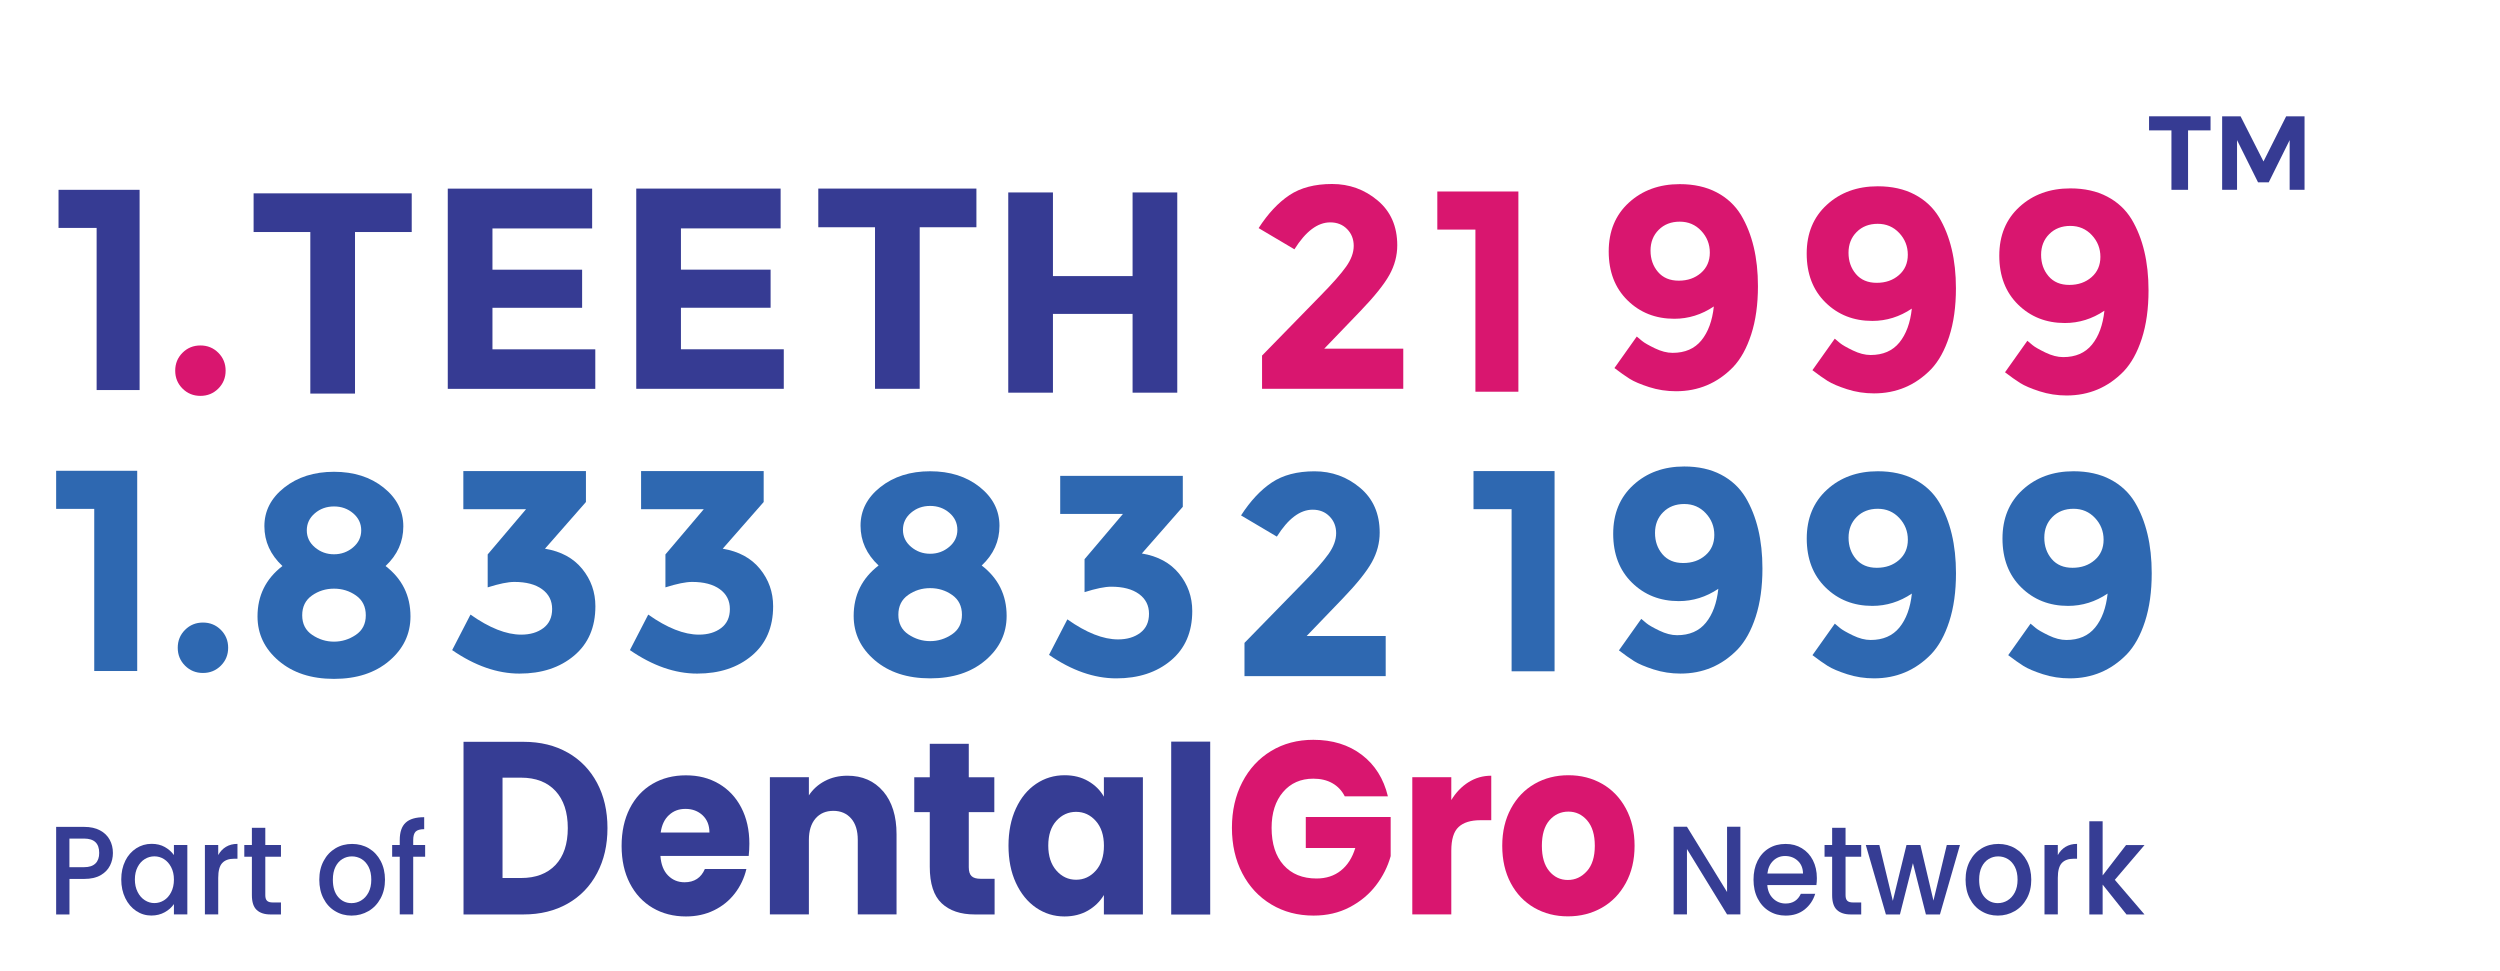
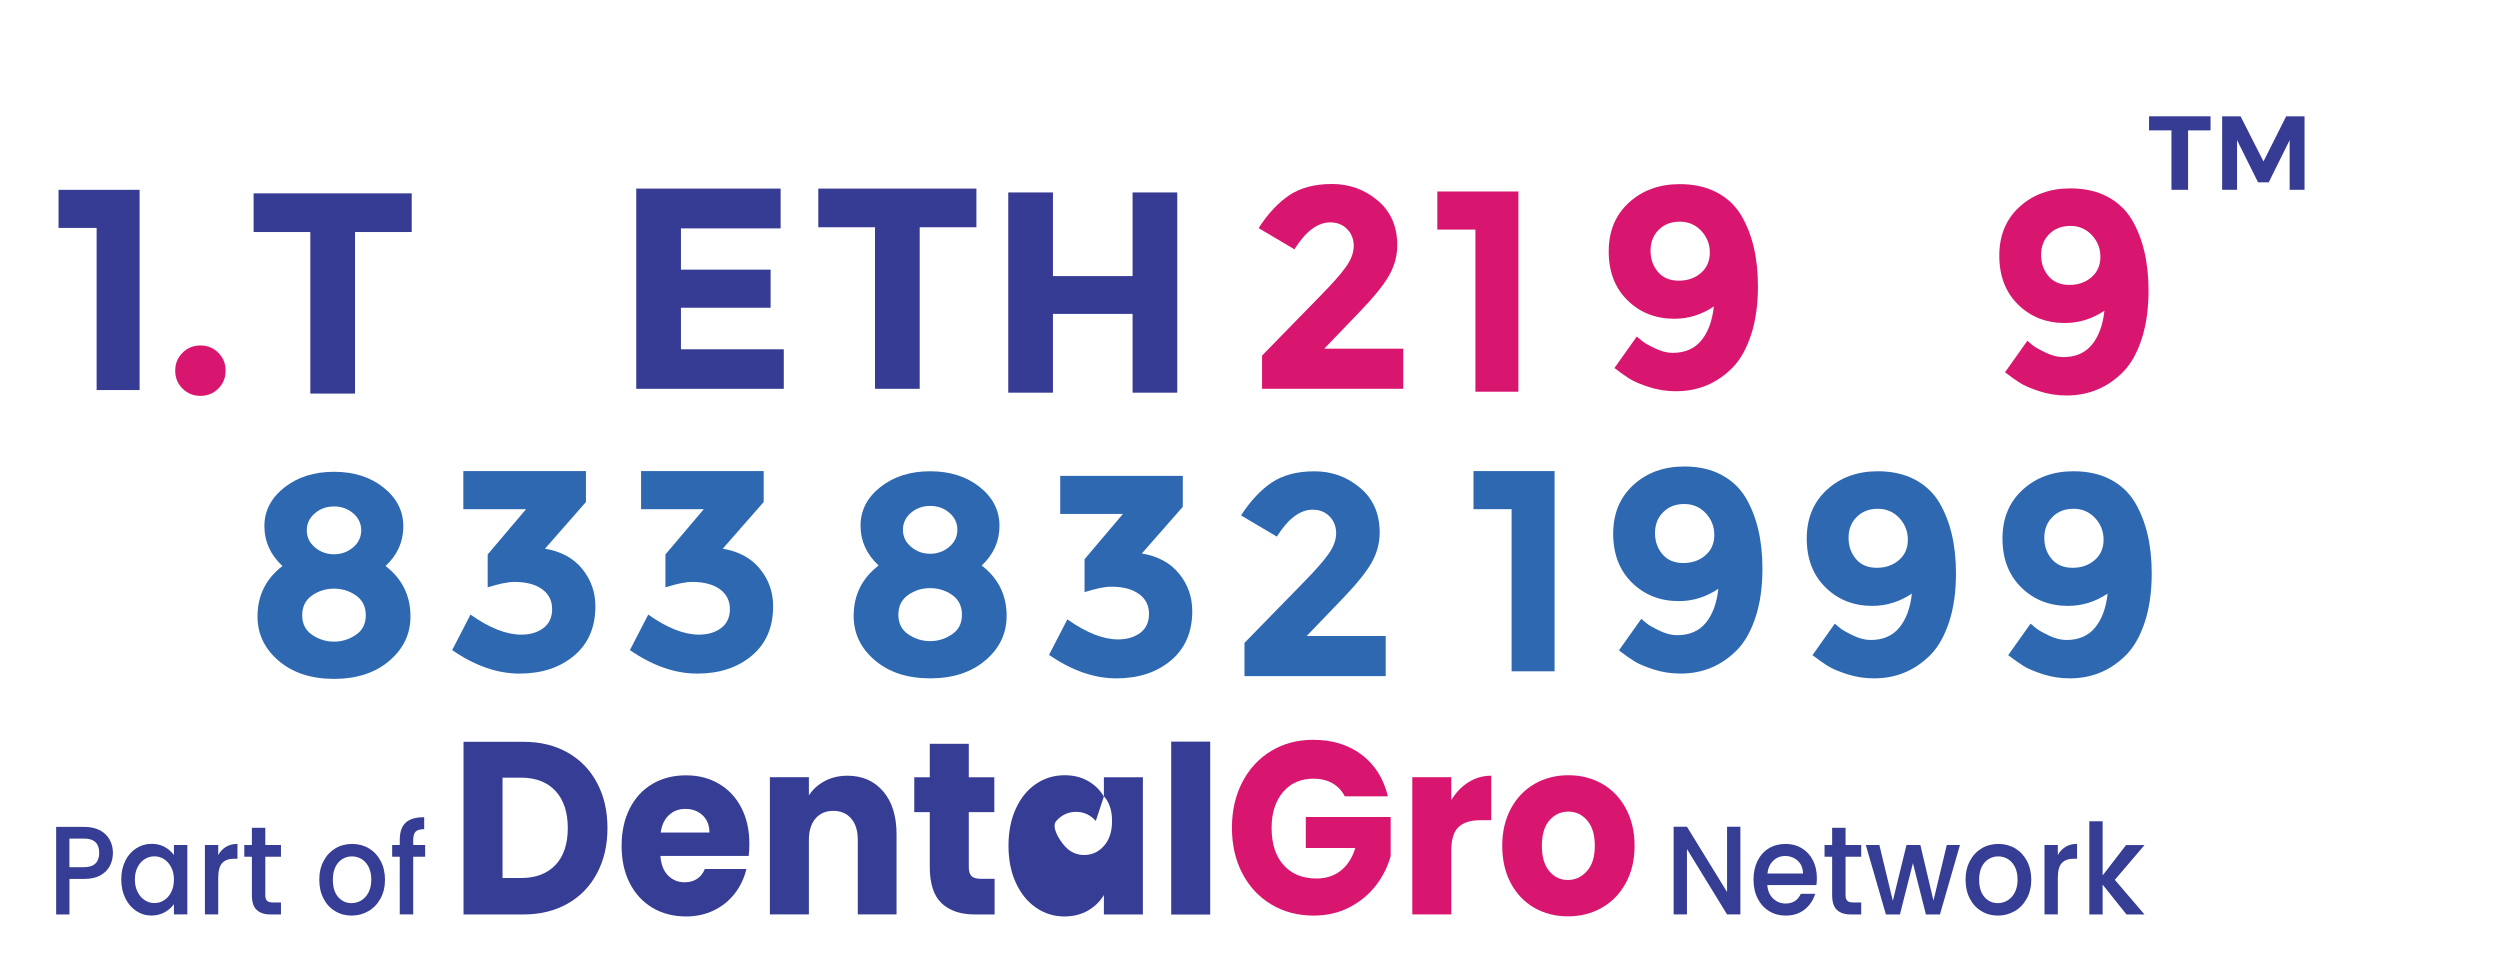
<svg xmlns="http://www.w3.org/2000/svg" id="_3_line" viewBox="0 0 523.65 203.37">
  <g id="part_of">
    <path d="M118.93,157.64c2.64,1.51,4.69,3.63,6.14,6.36,1.45,2.73,2.17,5.88,2.17,9.45s-.72,6.68-2.17,9.43c-1.45,2.75-3.5,4.88-6.16,6.39-2.66,1.51-5.74,2.27-9.25,2.27h-12.57v-36.16h12.57c3.54,0,6.63.76,9.27,2.27ZM116.35,181.18c1.72-1.82,2.58-4.4,2.58-7.73s-.86-5.92-2.58-7.78c-1.72-1.85-4.13-2.78-7.22-2.78h-3.87v21.02h3.87c3.09,0,5.49-.91,7.22-2.73Z" style="fill:#363d94; stroke-width:0px;" />
    <path d="M156.82,179.28h-18.49c.13,1.79.66,3.15,1.6,4.1.94.95,2.09,1.42,3.46,1.42,2.04,0,3.46-.93,4.25-2.78h8.7c-.45,1.89-1.25,3.59-2.41,5.1-1.16,1.51-2.62,2.7-4.37,3.55-1.75.86-3.71,1.29-5.88,1.29-2.61,0-4.94-.6-6.98-1.8-2.04-1.2-3.63-2.92-4.78-5.15-1.15-2.23-1.72-4.84-1.72-7.83s.57-5.6,1.7-7.83c1.13-2.23,2.72-3.95,4.75-5.15,2.04-1.2,4.38-1.8,7.02-1.8s4.87.58,6.88,1.75c2.01,1.17,3.58,2.83,4.71,5s1.7,4.69,1.7,7.57c0,.82-.05,1.68-.14,2.58ZM148.6,174.38c0-1.51-.48-2.71-1.43-3.61-.96-.89-2.15-1.34-3.58-1.34s-2.53.43-3.46,1.29c-.94.86-1.52,2.08-1.74,3.66h10.23Z" style="fill:#363d94; stroke-width:0px;" />
    <path d="M184.99,165.75c1.86,2.18,2.8,5.18,2.8,8.99v16.79h-8.12v-15.61c0-1.92-.46-3.42-1.39-4.48-.92-1.06-2.17-1.6-3.73-1.6s-2.8.53-3.73,1.6c-.92,1.07-1.39,2.56-1.39,4.48v15.61h-8.17v-28.74h8.17v3.81c.83-1.27,1.94-2.27,3.34-3.01,1.4-.74,2.98-1.11,4.73-1.11,3.12,0,5.61,1.09,7.48,3.27Z" style="fill:#363d94; stroke-width:0px;" />
    <path d="M208.33,184.07v7.47h-4.16c-2.96,0-5.27-.78-6.93-2.34-1.66-1.56-2.49-4.11-2.49-7.65v-11.44h-3.25v-7.31h3.25v-7.01h8.17v7.01h5.35v7.31h-5.35v11.54c0,.86.19,1.48.57,1.85.38.38,1.02.57,1.91.57h2.91Z" style="fill:#363d94; stroke-width:0px;" />
-     <path d="M212.8,169.33c1.03-2.23,2.44-3.95,4.23-5.15,1.78-1.2,3.78-1.8,5.97-1.8,1.88,0,3.53.41,4.95,1.24,1.42.82,2.51,1.91,3.27,3.25v-4.07h8.17v28.74h-8.17v-4.07c-.8,1.34-1.9,2.42-3.32,3.25-1.42.82-3.07,1.24-4.95,1.24-2.17,0-4.14-.61-5.93-1.83-1.78-1.22-3.19-2.95-4.23-5.2-1.04-2.25-1.55-4.85-1.55-7.8s.52-5.55,1.55-7.78ZM229.53,171.96c-1.13-1.27-2.51-1.91-4.13-1.91s-3,.63-4.13,1.88c-1.13,1.25-1.7,2.98-1.7,5.18s.57,3.94,1.7,5.23c1.13,1.29,2.51,1.93,4.13,1.93s3-.64,4.13-1.91c1.13-1.27,1.7-3,1.7-5.2s-.57-3.93-1.7-5.2Z" style="fill:#363d94; stroke-width:0px;" />
+     <path d="M212.8,169.33c1.03-2.23,2.44-3.95,4.23-5.15,1.78-1.2,3.78-1.8,5.97-1.8,1.88,0,3.53.41,4.95,1.24,1.42.82,2.51,1.91,3.27,3.25v-4.07h8.17v28.74h-8.17v-4.07c-.8,1.34-1.9,2.42-3.32,3.25-1.42.82-3.07,1.24-4.95,1.24-2.17,0-4.14-.61-5.93-1.83-1.78-1.22-3.19-2.95-4.23-5.2-1.04-2.25-1.55-4.85-1.55-7.8s.52-5.55,1.55-7.78ZM229.53,171.96c-1.13-1.27-2.51-1.91-4.13-1.91s-3,.63-4.13,1.88s.57,3.94,1.7,5.23c1.13,1.29,2.51,1.93,4.13,1.93s3-.64,4.13-1.91c1.13-1.27,1.7-3,1.7-5.2s-.57-3.93-1.7-5.2Z" style="fill:#363d94; stroke-width:0px;" />
    <path d="M253.49,155.34v36.22h-8.17v-36.22h8.17Z" style="fill:#363d94; stroke-width:0px;" />
    <path d="M281.68,166.81c-.61-1.2-1.47-2.12-2.6-2.76-1.13-.64-2.46-.95-3.99-.95-2.64,0-4.76.94-6.35,2.81-1.59,1.87-2.39,4.37-2.39,7.49,0,3.33.84,5.93,2.51,7.8,1.67,1.87,3.97,2.81,6.9,2.81,2.01,0,3.7-.55,5.09-1.65,1.39-1.1,2.4-2.68,3.03-4.74h-10.37v-6.49h17.78v8.19c-.61,2.2-1.63,4.24-3.08,6.13-1.45,1.89-3.29,3.42-5.52,4.58-2.23,1.17-4.75,1.75-7.55,1.75-3.31,0-6.27-.78-8.86-2.34-2.6-1.56-4.62-3.73-6.07-6.52-1.45-2.78-2.17-5.96-2.17-9.53s.72-6.76,2.17-9.55c1.45-2.8,3.46-4.98,6.04-6.54,2.58-1.56,5.53-2.34,8.84-2.34,4.01,0,7.4,1.05,10.15,3.14,2.75,2.09,4.58,5,5.47,8.7h-9.03Z" style="fill:#d9166f; stroke-width:0px;" />
    <path d="M307.58,163.85c1.43-.91,3.03-1.37,4.78-1.37v9.32h-2.25c-2.04,0-3.57.47-4.59,1.42-1.02.94-1.53,2.6-1.53,4.97v13.34h-8.17v-28.74h8.17v4.79c.96-1.58,2.15-2.82,3.58-3.73Z" style="fill:#d9166f; stroke-width:0px;" />
    <path d="M321.37,190.14c-2.09-1.2-3.73-2.92-4.92-5.15-1.19-2.23-1.79-4.84-1.79-7.83s.61-5.55,1.82-7.8c1.21-2.25,2.87-3.97,4.97-5.18,2.1-1.2,4.46-1.8,7.07-1.8s4.97.6,7.07,1.8c2.1,1.2,3.76,2.93,4.97,5.18,1.21,2.25,1.82,4.85,1.82,7.8s-.61,5.56-1.84,7.8c-1.23,2.25-2.9,3.98-5.02,5.18-2.12,1.2-4.48,1.8-7.1,1.8s-4.96-.6-7.05-1.8ZM332.4,182.47c1.1-1.24,1.65-3,1.65-5.31s-.53-4.07-1.6-5.31c-1.07-1.24-2.38-1.85-3.94-1.85s-2.91.61-3.97,1.83c-1.05,1.22-1.58,3-1.58,5.33s.52,4.07,1.55,5.31c1.03,1.24,2.33,1.85,3.89,1.85s2.89-.62,3.99-1.85Z" style="fill:#d9166f; stroke-width:0px;" />
    <path d="M364.54,191.53h-2.79l-8.4-13.69v13.69h-2.79v-18.36h2.79l8.4,13.67v-13.67h2.79v18.36Z" style="fill:#363d94; stroke-width:0px;" />
    <path d="M380.48,185.39h-10.3c.08,1.16.48,2.09,1.2,2.8.72.7,1.6,1.06,2.64,1.06,1.5,0,2.56-.68,3.18-2.03h3.01c-.41,1.34-1.15,2.43-2.21,3.28-1.07.85-2.39,1.28-3.98,1.28-1.29,0-2.44-.31-3.46-.94-1.02-.62-1.82-1.5-2.4-2.64-.58-1.13-.87-2.45-.87-3.94s.28-2.81.84-3.94c.56-1.13,1.35-2.01,2.37-2.63,1.02-.62,2.19-.92,3.51-.92s2.41.3,3.4.9c.99.6,1.77,1.44,2.32,2.52.55,1.08.83,2.33.83,3.73,0,.55-.03,1.04-.1,1.48ZM377.66,182.96c-.02-1.11-.38-2-1.1-2.66-.72-.67-1.61-1-2.67-1-.96,0-1.79.33-2.47.99-.69.66-1.09,1.55-1.22,2.68h7.46Z" style="fill:#363d94; stroke-width:0px;" />
    <path d="M386.57,179.45v8.05c0,.55.12.94.36,1.17.24.24.64.36,1.21.36h1.71v2.51h-2.2c-1.26,0-2.22-.32-2.89-.95-.67-.63-1-1.66-1-3.09v-8.05h-1.59v-2.45h1.59v-3.61h2.81v3.61h3.28v2.45h-3.28Z" style="fill:#363d94; stroke-width:0px;" />
    <path d="M410.53,177l-4.19,14.54h-2.94l-2.72-10.74-2.72,10.74h-2.94l-4.21-14.54h2.84l2.82,11.69,2.86-11.69h2.91l2.74,11.64,2.79-11.64h2.74Z" style="fill:#363d94; stroke-width:0px;" />
    <path d="M415.01,190.84c-1.03-.62-1.84-1.5-2.42-2.64-.59-1.13-.88-2.45-.88-3.94s.3-2.79.91-3.93c.6-1.14,1.43-2.02,2.47-2.64,1.04-.62,2.21-.92,3.5-.92s2.46.31,3.5.92c1.04.62,1.87,1.5,2.47,2.64.6,1.14.91,2.45.91,3.93s-.31,2.79-.93,3.93c-.62,1.14-1.46,2.03-2.53,2.65-1.07.62-2.25.94-3.54.94s-2.42-.31-3.45-.94ZM420.48,188.61c.63-.37,1.14-.92,1.53-1.66.39-.74.59-1.64.59-2.69s-.19-1.95-.56-2.68c-.38-.73-.87-1.28-1.49-1.65-.62-.37-1.29-.55-2.01-.55s-1.38.18-1.99.55c-.61.37-1.1.92-1.46,1.65-.36.73-.54,1.62-.54,2.68,0,1.57.37,2.77,1.11,3.63.74.85,1.68,1.28,2.8,1.28.72,0,1.39-.18,2.02-.55Z" style="fill:#363d94; stroke-width:0px;" />
    <path d="M432.65,177.38c.68-.41,1.48-.62,2.41-.62v3.11h-.71c-1.09,0-1.92.3-2.48.9-.56.6-.84,1.64-.84,3.11v7.65h-2.79v-14.54h2.79v2.11c.41-.74.95-1.31,1.63-1.73Z" style="fill:#363d94; stroke-width:0px;" />
    <path d="M442.96,184.28l6.22,7.26h-3.77l-4.99-6.25v6.25h-2.79v-19.52h2.79v11.35l4.9-6.36h3.87l-6.22,7.28Z" style="fill:#363d94; stroke-width:0px;" />
    <path d="M23.04,181.3c-.41.83-1.06,1.5-1.96,2.02-.9.52-2.05.78-3.45.78h-3.08v7.44h-2.79v-18.34h5.87c1.31,0,2.41.24,3.32.73.91.48,1.58,1.14,2.03,1.97.45.83.67,1.75.67,2.77,0,.93-.2,1.81-.61,2.64ZM20,180.86c.52-.52.78-1.25.78-2.2,0-2.01-1.05-3.01-3.16-3.01h-3.08v5.99h3.08c1.06,0,1.85-.26,2.37-.78Z" style="fill:#363d94; stroke-width:0px;" />
    <path d="M26.23,180.32c.56-1.13,1.33-2,2.3-2.63.97-.62,2.04-.94,3.22-.94,1.06,0,1.99.22,2.78.67.79.45,1.42,1.01,1.9,1.68v-2.11h2.81v14.54h-2.81v-2.16c-.47.69-1.12,1.26-1.93,1.71s-1.75.69-2.79.69c-1.16,0-2.22-.32-3.18-.96-.96-.64-1.73-1.54-2.29-2.69-.56-1.15-.84-2.46-.84-3.92s.28-2.75.84-3.88ZM35.85,181.64c-.38-.74-.88-1.3-1.5-1.69-.62-.39-1.29-.58-2.01-.58s-1.39.19-2.01.57c-.62.38-1.12.93-1.5,1.66-.38.73-.58,1.6-.58,2.6s.19,1.88.58,2.64c.38.76.89,1.33,1.52,1.73.63.4,1.29.59,1.99.59s1.39-.19,2.01-.58c.62-.39,1.12-.95,1.5-1.7s.58-1.62.58-2.63-.19-1.87-.58-2.61Z" style="fill:#363d94; stroke-width:0px;" />
    <path d="M47.33,177.38c.68-.41,1.48-.62,2.41-.62v3.11h-.71c-1.09,0-1.92.3-2.48.9-.56.6-.84,1.64-.84,3.11v7.65h-2.79v-14.54h2.79v2.11c.41-.74.95-1.31,1.63-1.73Z" style="fill:#363d94; stroke-width:0px;" />
    <path d="M55.57,179.45v8.05c0,.55.12.94.36,1.17.24.24.64.36,1.21.36h1.71v2.51h-2.2c-1.26,0-2.22-.32-2.89-.95s-1-1.66-1-3.09v-8.05h-1.59v-2.45h1.59v-3.61h2.81v3.61h3.28v2.45h-3.28Z" style="fill:#363d94; stroke-width:0px;" />
    <path d="M70.18,190.84c-1.03-.62-1.84-1.5-2.42-2.64-.59-1.13-.88-2.45-.88-3.94s.3-2.79.91-3.93c.6-1.14,1.43-2.02,2.47-2.64,1.04-.62,2.21-.92,3.5-.92s2.46.31,3.5.92c1.04.62,1.87,1.5,2.47,2.64.6,1.14.91,2.45.91,3.93s-.31,2.79-.93,3.93c-.62,1.14-1.46,2.03-2.53,2.65-1.07.62-2.25.94-3.54.94s-2.42-.31-3.45-.94ZM75.65,188.61c.63-.37,1.14-.92,1.53-1.66.39-.74.59-1.64.59-2.69s-.19-1.95-.56-2.68c-.38-.73-.87-1.28-1.49-1.65-.62-.37-1.29-.55-2.01-.55s-1.38.18-1.99.55c-.61.37-1.1.92-1.46,1.65-.36.73-.54,1.62-.54,2.68,0,1.57.37,2.77,1.11,3.63s1.68,1.28,2.8,1.28c.72,0,1.39-.18,2.02-.55Z" style="fill:#363d94; stroke-width:0px;" />
    <path d="M89.05,179.45h-2.5v12.08h-2.82v-12.08h-1.59v-2.45h1.59v-1.03c0-1.67.41-2.89,1.24-3.65.82-.77,2.12-1.15,3.88-1.15v2.51c-.85,0-1.44.17-1.79.51-.34.34-.51.94-.51,1.78v1.03h2.5v2.45Z" style="fill:#363d94; stroke-width:0px;" />
  </g>
  <g id="Number">
-     <path d="M11.76,98.61h16.98v41.94h-9v-33.96h-7.98v-7.98Z" style="fill:#2e68b1; stroke-width:0px;" />
-     <path d="M38.76,139.43c-1.02-1.02-1.53-2.27-1.53-3.75s.51-2.73,1.53-3.75c1.02-1.02,2.27-1.53,3.75-1.53s2.73.51,3.75,1.53,1.53,2.27,1.53,3.75-.51,2.73-1.53,3.75c-1.02,1.02-2.27,1.53-3.75,1.53s-2.73-.51-3.75-1.53Z" style="fill:#2e68b1; stroke-width:0px;" />
    <path d="M59.55,102.12c2.78-2.2,6.25-3.3,10.41-3.3s7.62,1.1,10.38,3.3c2.76,2.2,4.14,4.91,4.14,8.13s-1.24,5.99-3.72,8.31c3.48,2.68,5.22,6.2,5.22,10.56,0,3.68-1.48,6.78-4.44,9.3-2.96,2.52-6.82,3.78-11.58,3.78s-8.62-1.26-11.58-3.78c-2.96-2.52-4.44-5.62-4.44-9.3,0-4.36,1.74-7.88,5.22-10.56-2.52-2.36-3.78-5.14-3.78-8.34s1.39-5.9,4.17-8.1ZM65.4,132.99c1.4.94,2.92,1.41,4.56,1.41s3.16-.47,4.56-1.41c1.4-.94,2.1-2.31,2.1-4.11s-.68-3.18-2.04-4.14c-1.36-.96-2.9-1.44-4.62-1.44s-3.26.48-4.62,1.44c-1.36.96-2.04,2.34-2.04,4.14s.7,3.17,2.1,4.11ZM65.97,114.66c1.14.96,2.47,1.44,3.99,1.44s2.85-.48,3.99-1.44c1.14-.96,1.71-2.15,1.71-3.57s-.56-2.61-1.68-3.57-2.46-1.44-4.02-1.44-2.9.48-4.02,1.44c-1.12.96-1.68,2.15-1.68,3.57s.57,2.61,1.71,3.57Z" style="fill:#2e68b1; stroke-width:0px;" />
    <path d="M97.05,106.65v-7.98h25.68v6.48l-8.58,9.78c3.36.56,5.96,1.97,7.8,4.23,1.84,2.26,2.76,4.87,2.76,7.83,0,4.4-1.49,7.85-4.47,10.35-2.98,2.5-6.79,3.75-11.43,3.75s-9.34-1.64-14.1-4.92l3.84-7.44c3.96,2.8,7.5,4.2,10.62,4.2,1.88,0,3.43-.46,4.65-1.38,1.22-.92,1.83-2.25,1.83-3.99s-.7-3.12-2.1-4.14c-1.4-1.02-3.34-1.53-5.82-1.53-1.32,0-3.18.38-5.58,1.14v-6.9l8.04-9.48h-13.14Z" style="fill:#2e68b1; stroke-width:0px;" />
    <path d="M134.28,106.65v-7.98h25.68v6.48l-8.58,9.78c3.36.56,5.96,1.97,7.8,4.23,1.84,2.26,2.76,4.87,2.76,7.83,0,4.4-1.49,7.85-4.47,10.35-2.98,2.5-6.79,3.75-11.43,3.75s-9.34-1.64-14.1-4.92l3.84-7.44c3.96,2.8,7.5,4.2,10.62,4.2,1.88,0,3.43-.46,4.65-1.38,1.22-.92,1.83-2.25,1.83-3.99s-.7-3.12-2.1-4.14c-1.4-1.02-3.34-1.53-5.82-1.53-1.32,0-3.18.38-5.58,1.14v-6.9l8.04-9.48h-13.14Z" style="fill:#2e68b1; stroke-width:0px;" />
    <path d="M184.42,102.01c2.78-2.2,6.25-3.3,10.41-3.3s7.62,1.1,10.38,3.3c2.76,2.2,4.14,4.91,4.14,8.13s-1.24,5.99-3.72,8.31c3.48,2.68,5.22,6.2,5.22,10.56,0,3.68-1.48,6.78-4.44,9.3-2.96,2.52-6.82,3.78-11.58,3.78s-8.62-1.26-11.58-3.78c-2.96-2.52-4.44-5.62-4.44-9.3,0-4.36,1.74-7.88,5.22-10.56-2.52-2.36-3.78-5.14-3.78-8.34s1.39-5.9,4.17-8.1ZM190.27,132.88c1.4.94,2.92,1.41,4.56,1.41s3.16-.47,4.56-1.41c1.4-.94,2.1-2.31,2.1-4.11s-.68-3.18-2.04-4.14c-1.36-.96-2.9-1.44-4.62-1.44s-3.26.48-4.62,1.44c-1.36.96-2.04,2.34-2.04,4.14s.7,3.17,2.1,4.11ZM190.84,114.55c1.14.96,2.47,1.44,3.99,1.44s2.85-.48,3.99-1.44c1.14-.96,1.71-2.15,1.71-3.57s-.56-2.61-1.68-3.57c-1.12-.96-2.46-1.44-4.02-1.44s-2.9.48-4.02,1.44c-1.12.96-1.68,2.15-1.68,3.57s.57,2.61,1.71,3.57Z" style="fill:#2e68b1; stroke-width:0px;" />
    <path d="M222.07,107.65v-7.98h25.68v6.48l-8.58,9.78c3.36.56,5.96,1.97,7.8,4.23,1.84,2.26,2.76,4.87,2.76,7.83,0,4.4-1.49,7.85-4.47,10.35-2.98,2.5-6.79,3.75-11.43,3.75s-9.34-1.64-14.1-4.92l3.84-7.44c3.96,2.8,7.5,4.2,10.62,4.2,1.88,0,3.43-.46,4.65-1.38,1.22-.92,1.83-2.25,1.83-3.99s-.7-3.12-2.1-4.14c-1.4-1.02-3.34-1.53-5.82-1.53-1.32,0-3.18.38-5.58,1.14v-6.9l8.04-9.48h-13.14Z" style="fill:#2e68b1; stroke-width:0px;" />
    <path d="M278.28,116.03c1.06-1.5,1.59-2.95,1.59-4.35s-.46-2.57-1.38-3.51c-.92-.94-2.1-1.41-3.54-1.41-2.64,0-5.14,1.88-7.5,5.64l-7.5-4.44c1.96-3.04,4.11-5.34,6.45-6.9,2.34-1.56,5.32-2.34,8.94-2.34s6.8,1.15,9.54,3.45c2.74,2.3,4.11,5.43,4.11,9.39,0,2.16-.55,4.23-1.65,6.21-1.1,1.98-3.13,4.51-6.09,7.59l-7.56,7.86h16.56v8.4h-29.58v-6.96l12.3-12.6c2.48-2.52,4.25-4.53,5.31-6.03Z" style="fill:#2e68b1; stroke-width:0px;" />
    <path d="M308.64,98.67h16.98v41.94h-9v-33.96h-7.98v-7.98Z" style="fill:#2e68b1; stroke-width:0px;" />
    <path d="M351.28,133.05c2.6,0,4.61-.87,6.03-2.61,1.42-1.74,2.29-4.11,2.61-7.11-2.56,1.72-5.32,2.58-8.28,2.58-3.92,0-7.19-1.29-9.81-3.87-2.62-2.58-3.93-5.99-3.93-10.23s1.41-7.65,4.23-10.23,6.37-3.87,10.65-3.87c2.96,0,5.53.57,7.71,1.71,2.18,1.14,3.89,2.73,5.13,4.77,2.36,3.96,3.54,8.92,3.54,14.88,0,3.84-.47,7.21-1.41,10.11-.94,2.9-2.21,5.19-3.81,6.87-3.28,3.36-7.26,5.04-11.94,5.04-1.96,0-3.84-.29-5.64-.87-1.8-.58-3.16-1.16-4.08-1.74-.92-.58-1.98-1.33-3.18-2.25l4.68-6.6c.28.24.65.55,1.11.93s1.35.89,2.67,1.53c1.32.64,2.56.96,3.72.96ZM352.57,117.93c1.86,0,3.41-.54,4.65-1.62,1.24-1.08,1.86-2.5,1.86-4.26s-.6-3.28-1.8-4.56-2.7-1.92-4.5-1.92-3.27.57-4.41,1.71c-1.14,1.14-1.71,2.59-1.71,4.35s.52,3.25,1.56,4.47,2.49,1.83,4.35,1.83Z" style="fill:#2e68b1; stroke-width:0px;" />
    <path d="M391.82,134.05c2.6,0,4.61-.87,6.03-2.61,1.42-1.74,2.29-4.11,2.61-7.11-2.56,1.72-5.32,2.58-8.28,2.58-3.92,0-7.19-1.29-9.81-3.87s-3.93-5.99-3.93-10.23,1.41-7.65,4.23-10.23c2.82-2.58,6.37-3.87,10.65-3.87,2.96,0,5.53.57,7.71,1.71,2.18,1.14,3.89,2.73,5.13,4.77,2.36,3.96,3.54,8.92,3.54,14.88,0,3.84-.47,7.21-1.41,10.11-.94,2.9-2.21,5.19-3.81,6.87-3.28,3.36-7.26,5.04-11.94,5.04-1.96,0-3.84-.29-5.64-.87-1.8-.58-3.16-1.16-4.08-1.74s-1.98-1.33-3.18-2.25l4.68-6.6c.28.24.65.55,1.11.93.46.38,1.35.89,2.67,1.53,1.32.64,2.56.96,3.72.96ZM393.11,118.93c1.86,0,3.41-.54,4.65-1.62,1.24-1.08,1.86-2.5,1.86-4.26s-.6-3.28-1.8-4.56-2.7-1.92-4.5-1.92-3.27.57-4.41,1.71-1.71,2.59-1.71,4.35.52,3.25,1.56,4.47c1.04,1.22,2.49,1.83,4.35,1.83Z" style="fill:#2e68b1; stroke-width:0px;" />
    <path d="M432.82,134.05c2.6,0,4.61-.87,6.03-2.61,1.42-1.74,2.29-4.11,2.61-7.11-2.56,1.72-5.32,2.58-8.28,2.58-3.92,0-7.19-1.29-9.81-3.87s-3.93-5.99-3.93-10.23,1.41-7.65,4.23-10.23c2.82-2.58,6.37-3.87,10.65-3.87,2.96,0,5.53.57,7.71,1.71,2.18,1.14,3.89,2.73,5.13,4.77,2.36,3.96,3.54,8.92,3.54,14.88,0,3.84-.47,7.21-1.41,10.11-.94,2.9-2.21,5.19-3.81,6.87-3.28,3.36-7.26,5.04-11.94,5.04-1.96,0-3.84-.29-5.64-.87-1.8-.58-3.16-1.16-4.08-1.74s-1.98-1.33-3.18-2.25l4.68-6.6c.28.24.65.55,1.11.93.46.38,1.35.89,2.67,1.53,1.32.64,2.56.96,3.72.96ZM434.11,118.93c1.86,0,3.41-.54,4.65-1.62,1.24-1.08,1.86-2.5,1.86-4.26s-.6-3.28-1.8-4.56-2.7-1.92-4.5-1.92-3.27.57-4.41,1.71-1.71,2.59-1.71,4.35.52,3.25,1.56,4.47c1.04,1.22,2.49,1.83,4.35,1.83Z" style="fill:#2e68b1; stroke-width:0px;" />
  </g>
  <g id="Name">
    <path d="M12.26,39.76h16.98v41.94h-9v-33.96h-7.98v-7.98Z" style="fill:#363b93; stroke-width:0px;" />
    <path d="M38.23,81.39c-1.02-1.02-1.53-2.27-1.53-3.75s.51-2.73,1.53-3.75c1.02-1.02,2.27-1.53,3.75-1.53s2.73.51,3.75,1.53c1.02,1.02,1.53,2.27,1.53,3.75s-.51,2.73-1.53,3.75c-1.02,1.02-2.27,1.53-3.75,1.53s-2.73-.51-3.75-1.53Z" style="fill:#d9166f; stroke-width:0px;" />
    <path d="M74.36,48.6v33.84h-9.36v-33.84h-11.88v-8.1h33.12v8.1h-11.88Z" style="fill:#363b93; stroke-width:0px;" />
-     <path d="M124.03,39.51v8.34h-20.88v8.64h18.78v7.98h-18.78v8.7h21.54v8.28h-30.9v-41.94h30.24Z" style="fill:#363b93; stroke-width:0px;" />
    <path d="M163.51,39.5v8.34h-20.88v8.64h18.78v7.98h-18.78v8.7h21.54v8.28h-30.9v-41.94h30.24Z" style="fill:#363b93; stroke-width:0px;" />
    <path d="M192.64,47.6v33.84h-9.36v-33.84h-11.88v-8.1h33.12v8.1h-11.88Z" style="fill:#363b93; stroke-width:0px;" />
    <path d="M301.06,40.11h16.98v41.94h-9v-33.96h-7.98v-7.98Z" style="fill:#d9166f; stroke-width:0px;" />
    <path d="M350.34,73.91c2.6,0,4.61-.87,6.03-2.61,1.42-1.74,2.29-4.11,2.61-7.11-2.56,1.72-5.32,2.58-8.28,2.58-3.92,0-7.19-1.29-9.81-3.87-2.62-2.58-3.93-5.99-3.93-10.23s1.41-7.65,4.23-10.23c2.82-2.58,6.37-3.87,10.65-3.87,2.96,0,5.53.57,7.71,1.71,2.18,1.14,3.89,2.73,5.13,4.77,2.36,3.96,3.54,8.92,3.54,14.88,0,3.84-.47,7.21-1.41,10.11-.94,2.9-2.21,5.19-3.81,6.87-3.28,3.36-7.26,5.04-11.94,5.04-1.96,0-3.84-.29-5.64-.87-1.8-.58-3.16-1.16-4.08-1.74-.92-.58-1.98-1.33-3.18-2.25l4.68-6.6c.28.24.65.55,1.11.93.46.38,1.35.89,2.67,1.53,1.32.64,2.56.96,3.72.96ZM351.63,58.79c1.86,0,3.41-.54,4.65-1.62,1.24-1.08,1.86-2.5,1.86-4.26s-.6-3.28-1.8-4.56c-1.2-1.28-2.7-1.92-4.5-1.92s-3.27.57-4.41,1.71-1.71,2.59-1.71,4.35.52,3.25,1.56,4.47c1.04,1.22,2.49,1.83,4.35,1.83Z" style="fill:#d9166f; stroke-width:0px;" />
    <path d="M281.96,55.85c1.06-1.5,1.59-2.95,1.59-4.35s-.46-2.57-1.38-3.51c-.92-.94-2.1-1.41-3.54-1.41-2.64,0-5.14,1.88-7.5,5.64l-7.5-4.44c1.96-3.04,4.11-5.34,6.45-6.9s5.32-2.34,8.94-2.34,6.8,1.15,9.54,3.45c2.74,2.3,4.11,5.43,4.11,9.39,0,2.16-.55,4.23-1.65,6.21-1.1,1.98-3.13,4.51-6.09,7.59l-7.56,7.86h16.56v8.4h-29.58v-6.96l12.3-12.6c2.48-2.52,4.25-4.53,5.31-6.03Z" style="fill:#d9166f; stroke-width:0px;" />
    <path d="M432.15,74.8c2.6,0,4.61-.87,6.03-2.61,1.42-1.74,2.29-4.11,2.61-7.11-2.56,1.72-5.32,2.58-8.28,2.58-3.92,0-7.19-1.29-9.81-3.87-2.62-2.58-3.93-5.99-3.93-10.23s1.41-7.65,4.23-10.23c2.82-2.58,6.37-3.87,10.65-3.87,2.96,0,5.53.57,7.71,1.71,2.18,1.14,3.89,2.73,5.13,4.77,2.36,3.96,3.54,8.92,3.54,14.88,0,3.84-.47,7.21-1.41,10.11-.94,2.9-2.21,5.19-3.81,6.87-3.28,3.36-7.26,5.04-11.94,5.04-1.96,0-3.84-.29-5.64-.87-1.8-.58-3.16-1.16-4.08-1.74-.92-.58-1.98-1.33-3.18-2.25l4.68-6.6c.28.24.65.55,1.11.93.46.38,1.35.89,2.67,1.53,1.32.64,2.56.96,3.72.96ZM433.44,59.68c1.86,0,3.41-.54,4.65-1.62,1.24-1.08,1.86-2.5,1.86-4.26s-.6-3.28-1.8-4.56c-1.2-1.28-2.7-1.92-4.5-1.92s-3.27.57-4.41,1.71-1.71,2.59-1.71,4.35.52,3.25,1.56,4.47c1.04,1.22,2.49,1.83,4.35,1.83Z" style="fill:#d9166f; stroke-width:0px;" />
    <path d="M237.23,40.31h9.36v41.94h-9.36v-16.5h-16.68v16.5h-9.36v-41.94h9.36v17.52h16.68v-17.52Z" style="fill:#363b93; stroke-width:0px;" />
-     <path d="M391.81,74.36c2.6,0,4.61-.87,6.03-2.61,1.42-1.74,2.29-4.11,2.61-7.11-2.56,1.72-5.32,2.58-8.28,2.58-3.92,0-7.19-1.29-9.81-3.87-2.62-2.58-3.93-5.99-3.93-10.23s1.41-7.65,4.23-10.23c2.82-2.58,6.37-3.87,10.65-3.87,2.96,0,5.53.57,7.71,1.71s3.89,2.73,5.13,4.77c2.36,3.96,3.54,8.92,3.54,14.88,0,3.84-.47,7.21-1.41,10.11-.94,2.9-2.21,5.19-3.81,6.87-3.28,3.36-7.26,5.04-11.94,5.04-1.96,0-3.84-.29-5.64-.87-1.8-.58-3.16-1.16-4.08-1.74-.92-.58-1.98-1.33-3.18-2.25l4.68-6.6c.28.24.65.55,1.11.93.46.38,1.35.89,2.67,1.53,1.32.64,2.56.96,3.72.96ZM393.1,59.24c1.86,0,3.41-.54,4.65-1.62,1.24-1.08,1.86-2.5,1.86-4.26s-.6-3.28-1.8-4.56c-1.2-1.28-2.7-1.92-4.5-1.92s-3.27.57-4.41,1.71c-1.14,1.14-1.71,2.59-1.71,4.35s.52,3.25,1.56,4.47c1.04,1.22,2.49,1.83,4.35,1.83Z" style="fill:#d9166f; stroke-width:0px;" />
  </g>
  <g id="TM">
    <path d="M450.15,24.36h12.87v2.95h-4.71v12.45h-3.48v-12.45h-4.69v-2.95Z" style="fill:#363b93; stroke-width:0px;" />
    <path d="M465.44,24.36h3.87l4.8,9.46,4.75-9.46h3.85v15.4h-3.12v-10.41l-4.38,8.84h-2.24l-4.4-8.84v10.41h-3.12v-15.4Z" style="fill:#363b93; stroke-width:0px;" />
  </g>
</svg>